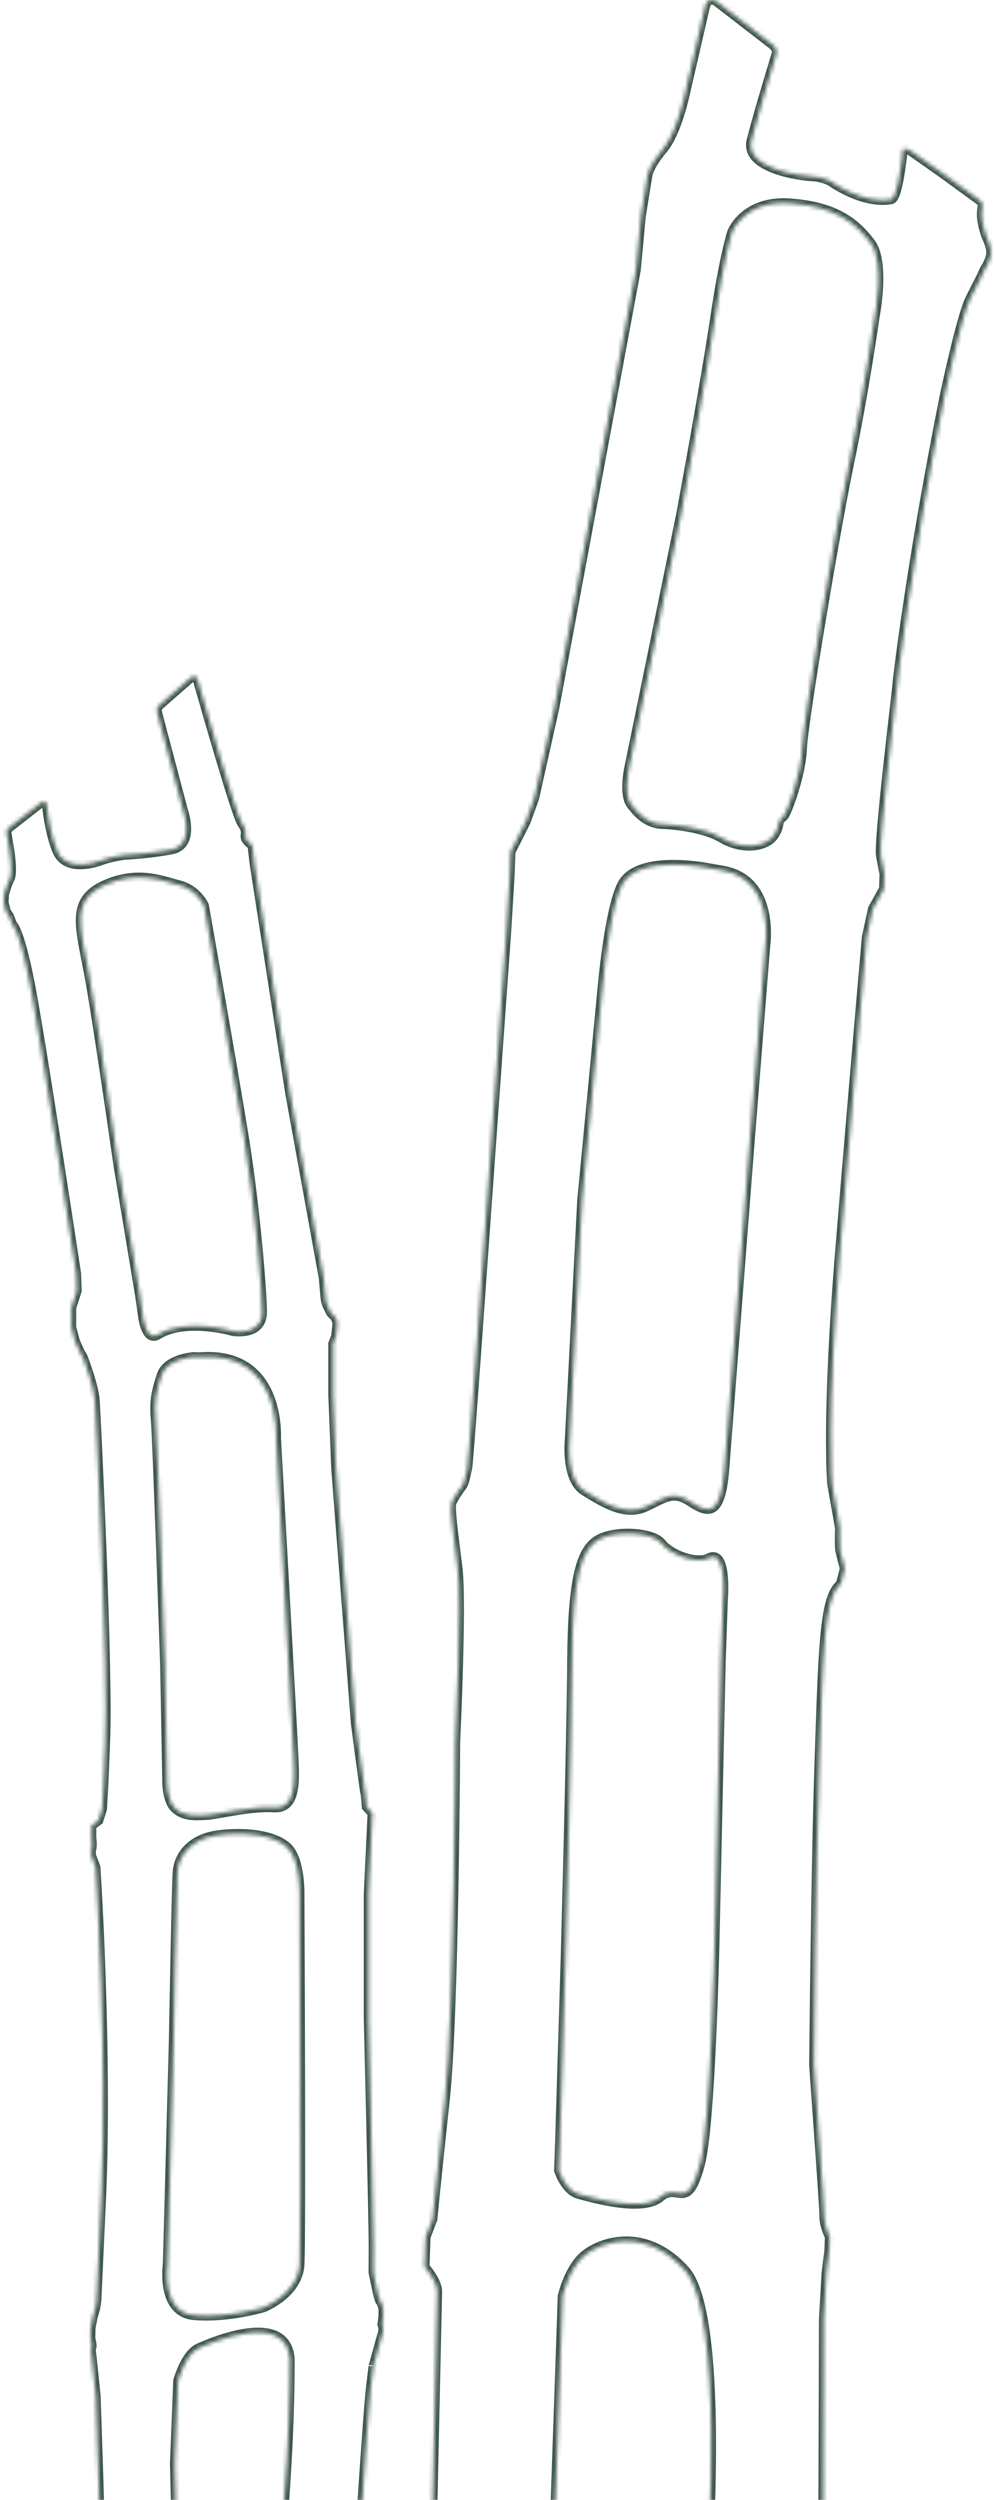
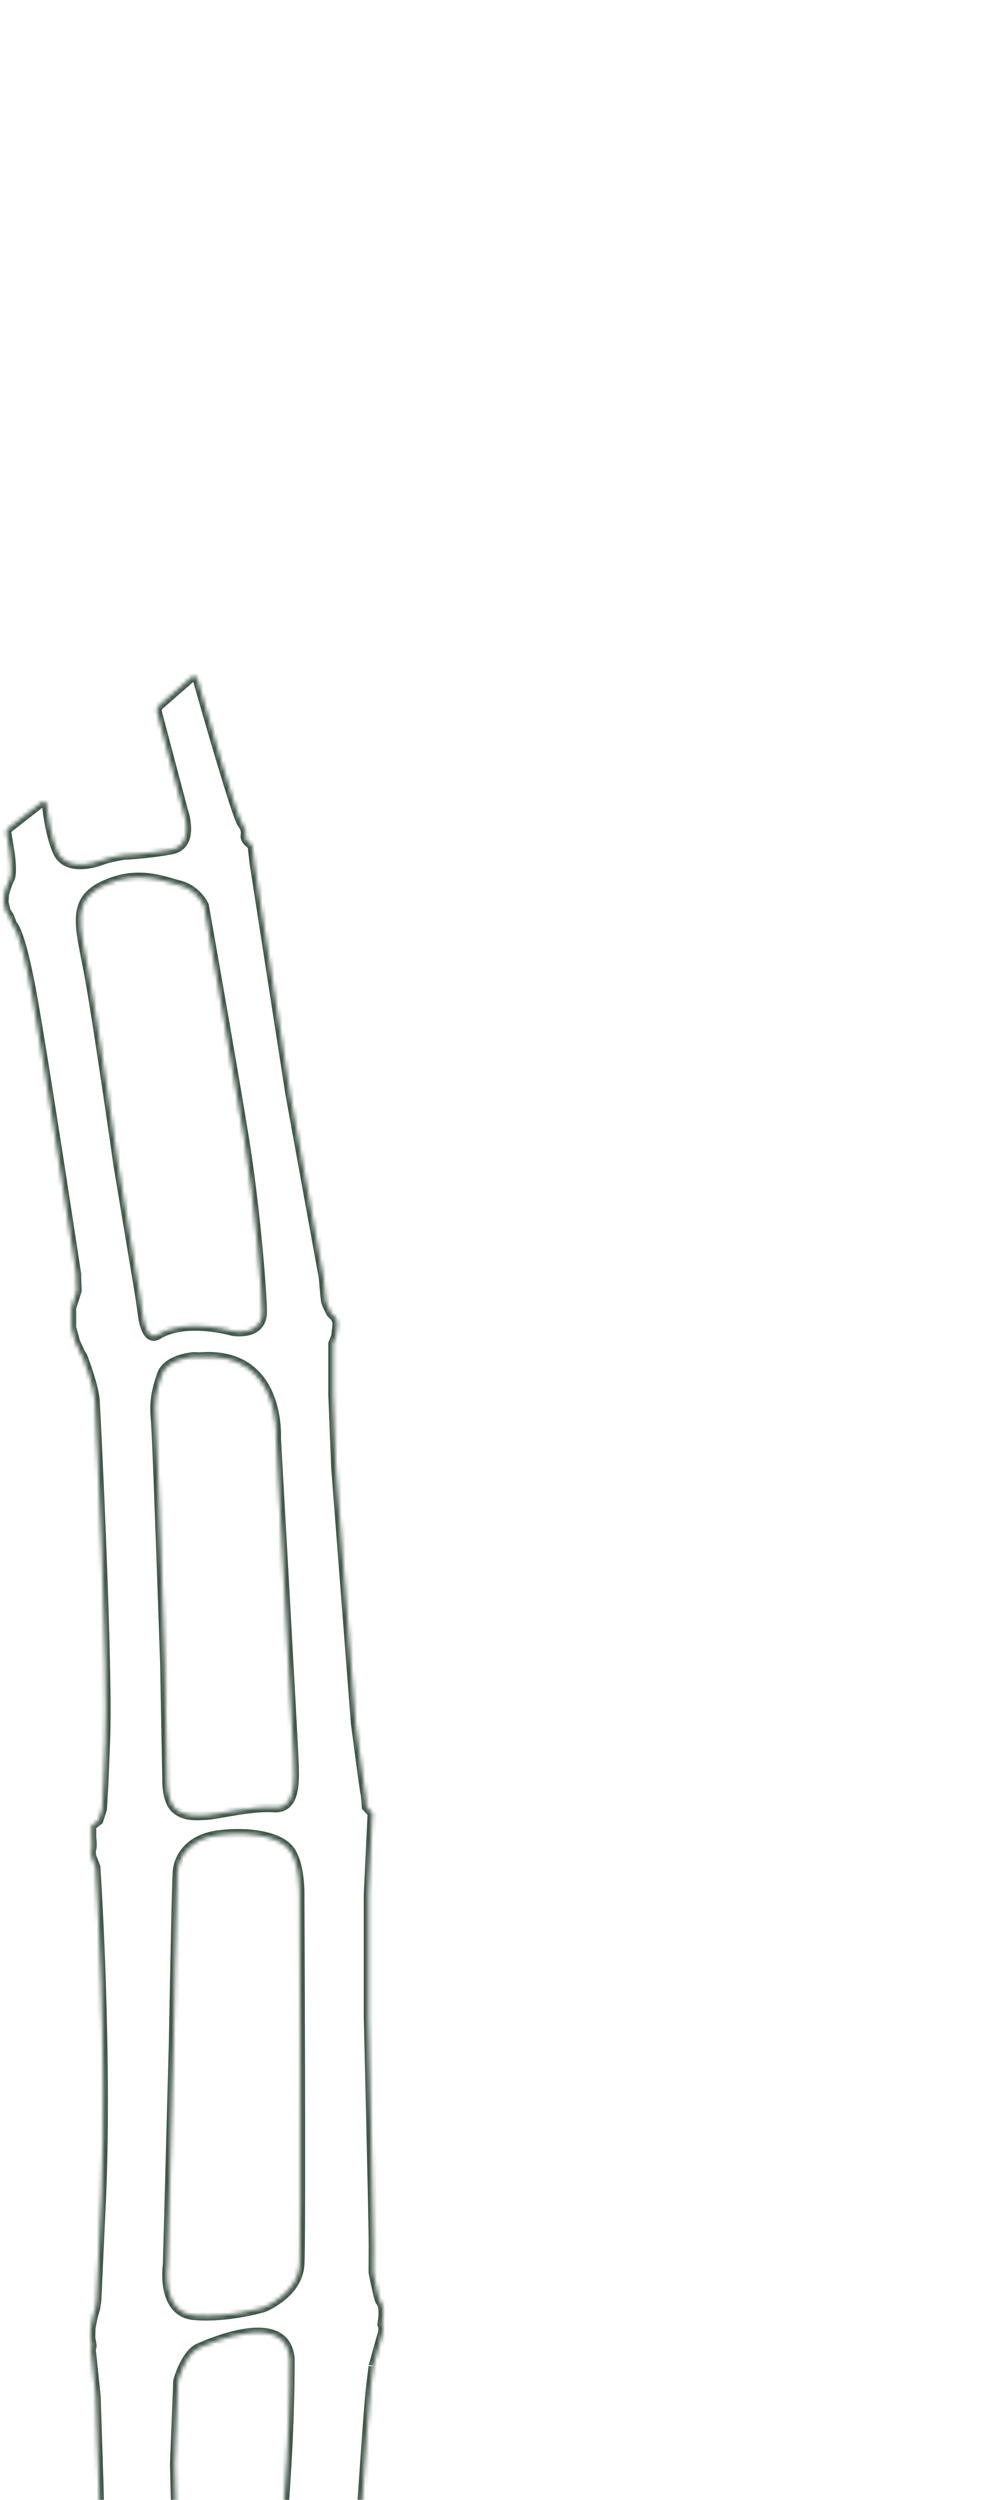
<svg xmlns="http://www.w3.org/2000/svg" width="252" height="633" viewBox="0 0 252 633" fill="none">
  <mask id="path-1-inside-1_992_11525" fill="white">
-     <path d="M167.751 208.698C167.751 208.698 177.365 208.984 182.767 212.194C188.159 215.414 194.26 214.424 196.139 211.365C198.009 208.297 196.384 208.413 198.49 206.674C199.244 206.05 202.939 196.097 203.166 189.623C203.384 183.149 211.373 135.197 215.149 117.103C218.926 99 221.586 80.112 221.586 80.112C221.586 80.112 224.273 66.476 220.514 61.491C216.756 56.506 211.627 52.243 200.016 51.449C188.395 50.656 185.354 58.86 185.354 58.86C185.354 58.86 183.375 64.862 181.06 80.575C178.745 96.288 172.445 130.301 172.445 130.301L163.439 174.329L159.336 194.305C159.336 194.305 157.792 201.074 159.862 203.776C161.932 206.478 164.229 208.547 167.751 208.698ZM147.398 303.781L144.211 365.216C144.211 365.216 143.358 374.642 147.979 377.496C152.599 380.35 158.246 384.042 163.575 381.527C168.904 379.003 170.538 377.443 174.896 380.287C179.253 383.132 182.54 384.211 183.484 372.101C184.428 359.981 189.666 292.402 189.666 292.402L193.86 239.626C193.86 239.626 196.439 222.967 183.321 220.461L179.562 219.801C179.562 219.801 162.341 216.234 157.792 223.547C155.359 227.462 153.489 240 152.545 250.095C151.601 260.181 147.398 303.781 147.398 303.781ZM141.814 541.487L141.533 549.576C141.533 549.576 143.131 554.685 146.635 555.613C150.139 556.54 162.803 560.206 167.261 556.309C171.727 552.411 174.061 560.509 177.365 547.854C180.034 537.626 181.006 492.314 181.006 492.314L182.585 421.167L183.139 405.097C183.139 405.097 184.292 391.988 179.453 394.547C176.512 396.108 169.839 393.718 167.579 390.802C165.318 387.894 155.713 387.395 151.492 389.883C147.28 392.38 145.001 399.06 144.847 420.516C144.692 441.972 143.185 496.38 143.185 496.38L141.814 541.487ZM107.58 574.011L107.662 571.585L107.843 566.43L109.568 561.927C109.568 561.927 110.403 553.054 112.727 531.535C115.052 510.016 115.342 441.188 115.342 441.188C115.342 441.188 117.04 405.703 115.923 397.017C115.741 395.626 115.052 389.945 115.052 389.945C115.052 389.945 113.971 381.919 114.362 380.662C114.752 379.396 116.577 376.872 117.13 376.149C117.693 375.418 118.075 372.966 118.383 371.726C118.692 370.487 121.343 332.862 121.343 332.862L128.242 236.317L129.15 221.371L129.35 215.681L133.154 208.146L135.333 202.144L140.453 179.234L161.097 68.295L162.359 54.731L164.029 44.369C164.029 44.369 164.374 41.952 167.924 37.752C171.482 33.551 173.525 23.724 173.525 23.724L178.573 1.786C178.573 1.786 178.908 0.35 179.562 0.127C180.697 -0.274 181.496 0.403 181.496 0.403L194.95 10.793C194.95 10.793 196.366 11.711 196.584 12.594C196.802 13.486 196.684 13.424 196.185 15.091C194.714 19.943 191.654 30.154 190.302 35.54C188.468 42.763 203.093 44.6 205.717 44.69C208.331 44.779 210.392 45.929 210.392 45.929C210.392 45.929 218.49 51.815 225.707 50.495C227.069 50.237 228.058 43.486 228.512 39.606C228.703 38.019 228.44 38.001 228.948 37.734C229.457 37.466 230.909 38.403 230.909 38.403L239.043 44.137L244.073 47.802L247.65 50.397C247.65 50.397 248.639 51.093 248.784 51.512C248.92 51.931 248.821 52.038 248.694 53.01C248.594 53.831 248.548 54.892 248.757 56.015C249.22 58.557 249.819 59.921 249.819 59.921C249.819 59.921 251.281 62.873 250.954 64.505C250.555 66.538 249.483 67.983 249.483 67.983L248.149 70.801C248.149 70.801 247.922 71.176 245.661 75.697C243.41 80.21 239.179 100.346 239.179 100.346C230.61 143.25 227.223 172.563 227.187 173.642C227.151 174.721 222.403 213.157 223.065 216.689C223.728 220.22 223.955 221.308 223.955 221.308L223.828 225.089L221.032 230.119L219.47 237.36C219.47 237.36 216.429 271.81 212.807 315.695C209.185 359.571 210.719 375.82 210.719 375.82L212.689 386.958C212.689 386.958 212.535 391.533 212.752 392.621C212.979 393.709 213.905 397.169 213.905 397.169L212.952 400.95L212.208 401.788C208.704 405.819 208.431 418.501 207.523 445.094C206.552 473.212 206.171 521.44 206.134 522.519C206.098 523.598 208.803 559.055 208.722 561.213C208.649 563.363 210.111 566.386 210.111 566.386L209.993 569.855L209.275 575.535L208.613 587.12L208.404 657.036H178.936L179.235 647.681C179.235 647.681 183.557 585.943 173.452 574.804C163.357 563.666 152.118 567.679 148.06 571.05C144.02 574.421 142.459 581.395 142.459 581.395L141.715 602.958L139.835 657.036H109.087L110.767 580.324C110.83 577.631 107.58 574.011 107.58 574.011Z" />
-   </mask>
+     </mask>
  <path d="M167.751 208.698C167.751 208.698 177.365 208.984 182.767 212.194C188.159 215.414 194.26 214.424 196.139 211.365C198.009 208.297 196.384 208.413 198.49 206.674C199.244 206.05 202.939 196.097 203.166 189.623C203.384 183.149 211.373 135.197 215.149 117.103C218.926 99 221.586 80.112 221.586 80.112C221.586 80.112 224.273 66.476 220.514 61.491C216.756 56.506 211.627 52.243 200.016 51.449C188.395 50.656 185.354 58.86 185.354 58.86C185.354 58.86 183.375 64.862 181.06 80.575C178.745 96.288 172.445 130.301 172.445 130.301L163.439 174.329L159.336 194.305C159.336 194.305 157.792 201.074 159.862 203.776C161.932 206.478 164.229 208.547 167.751 208.698ZM147.398 303.781L144.211 365.216C144.211 365.216 143.358 374.642 147.979 377.496C152.599 380.35 158.246 384.042 163.575 381.527C168.904 379.003 170.538 377.443 174.896 380.287C179.253 383.132 182.54 384.211 183.484 372.101C184.428 359.981 189.666 292.402 189.666 292.402L193.86 239.626C193.86 239.626 196.439 222.967 183.321 220.461L179.562 219.801C179.562 219.801 162.341 216.234 157.792 223.547C155.359 227.462 153.489 240 152.545 250.095C151.601 260.181 147.398 303.781 147.398 303.781ZM141.814 541.487L141.533 549.576C141.533 549.576 143.131 554.685 146.635 555.613C150.139 556.54 162.803 560.206 167.261 556.309C171.727 552.411 174.061 560.509 177.365 547.854C180.034 537.626 181.006 492.314 181.006 492.314L182.585 421.167L183.139 405.097C183.139 405.097 184.292 391.988 179.453 394.547C176.512 396.108 169.839 393.718 167.579 390.802C165.318 387.894 155.713 387.395 151.492 389.883C147.28 392.38 145.001 399.06 144.847 420.516C144.692 441.972 143.185 496.38 143.185 496.38L141.814 541.487ZM107.58 574.011L107.662 571.585L107.843 566.43L109.568 561.927C109.568 561.927 110.403 553.054 112.727 531.535C115.052 510.016 115.342 441.188 115.342 441.188C115.342 441.188 117.04 405.703 115.923 397.017C115.741 395.626 115.052 389.945 115.052 389.945C115.052 389.945 113.971 381.919 114.362 380.662C114.752 379.396 116.577 376.872 117.13 376.149C117.693 375.418 118.075 372.966 118.383 371.726C118.692 370.487 121.343 332.862 121.343 332.862L128.242 236.317L129.15 221.371L129.35 215.681L133.154 208.146L135.333 202.144L140.453 179.234L161.097 68.295L162.359 54.731L164.029 44.369C164.029 44.369 164.374 41.952 167.924 37.752C171.482 33.551 173.525 23.724 173.525 23.724L178.573 1.786C178.573 1.786 178.908 0.35 179.562 0.127C180.697 -0.274 181.496 0.403 181.496 0.403L194.95 10.793C194.95 10.793 196.366 11.711 196.584 12.594C196.802 13.486 196.684 13.424 196.185 15.091C194.714 19.943 191.654 30.154 190.302 35.54C188.468 42.763 203.093 44.6 205.717 44.69C208.331 44.779 210.392 45.929 210.392 45.929C210.392 45.929 218.49 51.815 225.707 50.495C227.069 50.237 228.058 43.486 228.512 39.606C228.703 38.019 228.44 38.001 228.948 37.734C229.457 37.466 230.909 38.403 230.909 38.403L239.043 44.137L244.073 47.802L247.65 50.397C247.65 50.397 248.639 51.093 248.784 51.512C248.92 51.931 248.821 52.038 248.694 53.01C248.594 53.831 248.548 54.892 248.757 56.015C249.22 58.557 249.819 59.921 249.819 59.921C249.819 59.921 251.281 62.873 250.954 64.505C250.555 66.538 249.483 67.983 249.483 67.983L248.149 70.801C248.149 70.801 247.922 71.176 245.661 75.697C243.41 80.21 239.179 100.346 239.179 100.346C230.61 143.25 227.223 172.563 227.187 173.642C227.151 174.721 222.403 213.157 223.065 216.689C223.728 220.22 223.955 221.308 223.955 221.308L223.828 225.089L221.032 230.119L219.47 237.36C219.47 237.36 216.429 271.81 212.807 315.695C209.185 359.571 210.719 375.82 210.719 375.82L212.689 386.958C212.689 386.958 212.535 391.533 212.752 392.621C212.979 393.709 213.905 397.169 213.905 397.169L212.952 400.95L212.208 401.788C208.704 405.819 208.431 418.501 207.523 445.094C206.552 473.212 206.171 521.44 206.134 522.519C206.098 523.598 208.803 559.055 208.722 561.213C208.649 563.363 210.111 566.386 210.111 566.386L209.993 569.855L209.275 575.535L208.613 587.12L208.404 657.036H178.936L179.235 647.681C179.235 647.681 183.557 585.943 173.452 574.804C163.357 563.666 152.118 567.679 148.06 571.05C144.02 574.421 142.459 581.395 142.459 581.395L141.715 602.958L139.835 657.036H109.087L110.767 580.324C110.83 577.631 107.58 574.011 107.58 574.011Z" stroke="#40574A" stroke-width="2.4" mask="url(#path-1-inside-1_992_11525)" />
  <mask id="path-2-inside-2_992_11525" fill="white">
    <path d="M29.941 295.093L35.389 327.845L36.232 333.675C36.232 333.675 37.043 339.789 39.949 337.993C47.083 333.581 58.917 337.06 58.917 337.06C58.917 337.06 66.409 338.453 66.409 332.194C66.409 327.013 64.64 305.462 61.874 288.298C59.109 271.141 51.707 229.294 51.707 229.294C51.707 229.294 49.906 225.291 45.486 224.15C41.06 223.003 34.833 220.287 26.397 224.15C17.966 228.008 20.214 234.444 22.43 246.174C24.64 257.898 29.941 295.093 29.941 295.093ZM41.75 421.34L42.287 450.549C42.287 450.549 42.12 455.787 44.33 457.886C46.547 459.985 49.497 459.796 52.441 459.607C55.392 459.412 63.503 457.313 69.404 457.697C75.312 458.075 74.571 450.07 74.386 444.921C74.201 439.771 69.96 364.069 69.96 364.069C69.96 364.069 71.269 341.926 50.538 343.628L49.082 343.565C49.082 343.565 42.306 344 40.92 348.147C39.534 352.295 38.985 354.867 39.4 359.443C39.815 364.019 41.75 421.34 41.75 421.34ZM42.44 573.399C42.44 573.399 40.645 585.558 49.216 586.27C57.793 586.989 66.779 584.266 66.779 584.266C66.779 584.266 75.491 580.837 75.906 573.399C76.321 565.961 75.906 480.011 75.906 480.011C75.906 480.011 76.181 471.142 72.866 467.852C69.545 464.561 61.664 463.704 54.888 464.706C48.111 465.709 45.205 470.14 44.931 474.004C44.656 477.861 43.96 516.91 43.96 516.91L42.44 573.399ZM25.017 628.748L24.295 606.667L23.191 596.141C23.191 596.141 22.941 594.855 23.191 594.42C23.44 593.992 22.941 592.113 22.941 592.113L22.992 589.472L23.555 586.598L24.168 584.512L24.468 582.551L25.707 555.523C27.182 519.481 24.417 475.813 24.417 475.813L24.232 472.762L23.191 470.089C23.191 470.089 22.941 468.948 23.191 468.186C23.44 467.423 23.191 465.324 23.191 465.324V462.273L24.972 460.937L25.892 458.075L26.262 451.627L26.678 441.107C27.508 423.799 24.327 358.302 24.053 354.583C23.772 350.864 21.287 344.428 21.147 344C21.006 343.565 20.732 343.136 20.457 342.708C20.176 342.279 19.071 339.707 19.071 339.707L18.1 336.133V332.415V331.129L19.486 326.836L19.346 322.544C19.346 322.544 11.184 268.626 8.144 251.891C5.103 235.162 3.168 234.16 3.168 234.16L2.338 232.011L1.508 230.725L0.952 228.437L1.093 226.439C1.093 226.439 1.648 224.15 2.479 222.575C3.309 220.999 2.479 215.71 2.479 215.71L1.782 211.5C1.782 211.5 1.616 210.63 1.706 210.29C1.782 209.981 2.517 209.401 2.517 209.401L10.277 203.344C10.277 203.344 10.839 202.846 11.254 202.997C11.426 203.06 11.771 203.11 11.841 203.842C12.084 206.59 12.997 212.237 14.575 215.71C16.721 220.432 23.222 218.786 25.707 217.854C28.198 216.927 31.519 216.498 31.519 216.498C31.519 216.498 37.324 216.284 43.411 215.137C49.497 213.996 46.451 205.411 46.451 205.411L39.962 180.885C39.962 180.885 39.655 179.877 39.809 179.366C39.93 178.963 40.639 178.326 40.639 178.326L48.092 171.821C48.092 171.821 48.82 171.109 49.318 171.216C49.574 171.273 49.778 171.222 50.123 172.433C52.237 179.858 59.863 206.495 61.249 208.462C62.864 210.75 61.849 211.323 62.213 212.275C62.583 213.227 63.873 213.996 63.873 213.996L64.429 218.761L73.46 276.921L81.948 323.64C81.948 323.64 82.312 328.406 82.497 329.364C82.682 330.316 83.238 331.267 83.238 331.267L83.787 332.415L84.892 333.555L85.448 334.892L85.077 338.327L84.343 340.231V343.281V353.196L85.077 371.696L90.059 436.342C90.059 436.342 92.269 453.31 92.454 453.884C92.639 454.457 92.824 457.508 92.824 457.508L94.299 459.128L93.329 479.582V510.903C93.329 510.903 94.574 561.959 94.574 568.678C94.574 575.404 94.478 575.227 94.619 575.801C94.702 576.141 95.89 582.268 96.273 582.671C96.522 582.942 96.918 583.736 97.039 584.65C97.039 584.65 97.11 585.766 97.027 586.598C96.982 587.02 96.79 588.558 96.79 588.558C96.79 588.558 97.327 589.567 96.79 591.136C96.554 591.811 94.619 598.927 94.619 598.927C94.619 598.927 94.715 597.572 93.884 604.575C93.054 611.584 90.206 657.005 90.206 657.005H69.296C69.296 657.005 70.567 659.369 72.674 623.075C73.511 608.697 73.428 597.213 73.428 597.213C72.393 585.073 53.783 592.996 50.321 594.565C46.866 596.141 45.071 602.86 45.071 602.86L44.241 623.888L45.065 657.005H25.7L25.017 628.748Z" />
  </mask>
  <path d="M29.941 295.093L35.389 327.845L36.232 333.675C36.232 333.675 37.043 339.789 39.949 337.993C47.083 333.581 58.917 337.06 58.917 337.06C58.917 337.06 66.409 338.453 66.409 332.194C66.409 327.013 64.64 305.462 61.874 288.298C59.109 271.141 51.707 229.294 51.707 229.294C51.707 229.294 49.906 225.291 45.486 224.15C41.06 223.003 34.833 220.287 26.397 224.15C17.966 228.008 20.214 234.444 22.43 246.174C24.64 257.898 29.941 295.093 29.941 295.093ZM41.75 421.34L42.287 450.549C42.287 450.549 42.12 455.787 44.33 457.886C46.547 459.985 49.497 459.796 52.441 459.607C55.392 459.412 63.503 457.313 69.404 457.697C75.312 458.075 74.571 450.07 74.386 444.921C74.201 439.771 69.96 364.069 69.96 364.069C69.96 364.069 71.269 341.926 50.538 343.628L49.082 343.565C49.082 343.565 42.306 344 40.92 348.147C39.534 352.295 38.985 354.867 39.4 359.443C39.815 364.019 41.75 421.34 41.75 421.34ZM42.44 573.399C42.44 573.399 40.645 585.558 49.216 586.27C57.793 586.989 66.779 584.266 66.779 584.266C66.779 584.266 75.491 580.837 75.906 573.399C76.321 565.961 75.906 480.011 75.906 480.011C75.906 480.011 76.181 471.142 72.866 467.852C69.545 464.561 61.664 463.704 54.888 464.706C48.111 465.709 45.205 470.14 44.931 474.004C44.656 477.861 43.96 516.91 43.96 516.91L42.44 573.399ZM25.017 628.748L24.295 606.667L23.191 596.141C23.191 596.141 22.941 594.855 23.191 594.42C23.44 593.992 22.941 592.113 22.941 592.113L22.992 589.472L23.555 586.598L24.168 584.512L24.468 582.551L25.707 555.523C27.182 519.481 24.417 475.813 24.417 475.813L24.232 472.762L23.191 470.089C23.191 470.089 22.941 468.948 23.191 468.186C23.44 467.423 23.191 465.324 23.191 465.324V462.273L24.972 460.937L25.892 458.075L26.262 451.627L26.678 441.107C27.508 423.799 24.327 358.302 24.053 354.583C23.772 350.864 21.287 344.428 21.147 344C21.006 343.565 20.732 343.136 20.457 342.708C20.176 342.279 19.071 339.707 19.071 339.707L18.1 336.133V332.415V331.129L19.486 326.836L19.346 322.544C19.346 322.544 11.184 268.626 8.144 251.891C5.103 235.162 3.168 234.16 3.168 234.16L2.338 232.011L1.508 230.725L0.952 228.437L1.093 226.439C1.093 226.439 1.648 224.15 2.479 222.575C3.309 220.999 2.479 215.71 2.479 215.71L1.782 211.5C1.782 211.5 1.616 210.63 1.706 210.29C1.782 209.981 2.517 209.401 2.517 209.401L10.277 203.344C10.277 203.344 10.839 202.846 11.254 202.997C11.426 203.06 11.771 203.11 11.841 203.842C12.084 206.59 12.997 212.237 14.575 215.71C16.721 220.432 23.222 218.786 25.707 217.854C28.198 216.927 31.519 216.498 31.519 216.498C31.519 216.498 37.324 216.284 43.411 215.137C49.497 213.996 46.451 205.411 46.451 205.411L39.962 180.885C39.962 180.885 39.655 179.877 39.809 179.366C39.93 178.963 40.639 178.326 40.639 178.326L48.092 171.821C48.092 171.821 48.82 171.109 49.318 171.216C49.574 171.273 49.778 171.222 50.123 172.433C52.237 179.858 59.863 206.495 61.249 208.462C62.864 210.75 61.849 211.323 62.213 212.275C62.583 213.227 63.873 213.996 63.873 213.996L64.429 218.761L73.46 276.921L81.948 323.64C81.948 323.64 82.312 328.406 82.497 329.364C82.682 330.316 83.238 331.267 83.238 331.267L83.787 332.415L84.892 333.555L85.448 334.892L85.077 338.327L84.343 340.231V343.281V353.196L85.077 371.696L90.059 436.342C90.059 436.342 92.269 453.31 92.454 453.884C92.639 454.457 92.824 457.508 92.824 457.508L94.299 459.128L93.329 479.582V510.903C93.329 510.903 94.574 561.959 94.574 568.678C94.574 575.404 94.478 575.227 94.619 575.801C94.702 576.141 95.89 582.268 96.273 582.671C96.522 582.942 96.918 583.736 97.039 584.65C97.039 584.65 97.11 585.766 97.027 586.598C96.982 587.02 96.79 588.558 96.79 588.558C96.79 588.558 97.327 589.567 96.79 591.136C96.554 591.811 94.619 598.927 94.619 598.927C94.619 598.927 94.715 597.572 93.884 604.575C93.054 611.584 90.206 657.005 90.206 657.005H69.296C69.296 657.005 70.567 659.369 72.674 623.075C73.511 608.697 73.428 597.213 73.428 597.213C72.393 585.073 53.783 592.996 50.321 594.565C46.866 596.141 45.071 602.86 45.071 602.86L44.241 623.888L45.065 657.005H25.7L25.017 628.748Z" stroke="#40574A" stroke-width="2.4" mask="url(#path-2-inside-2_992_11525)" />
</svg>